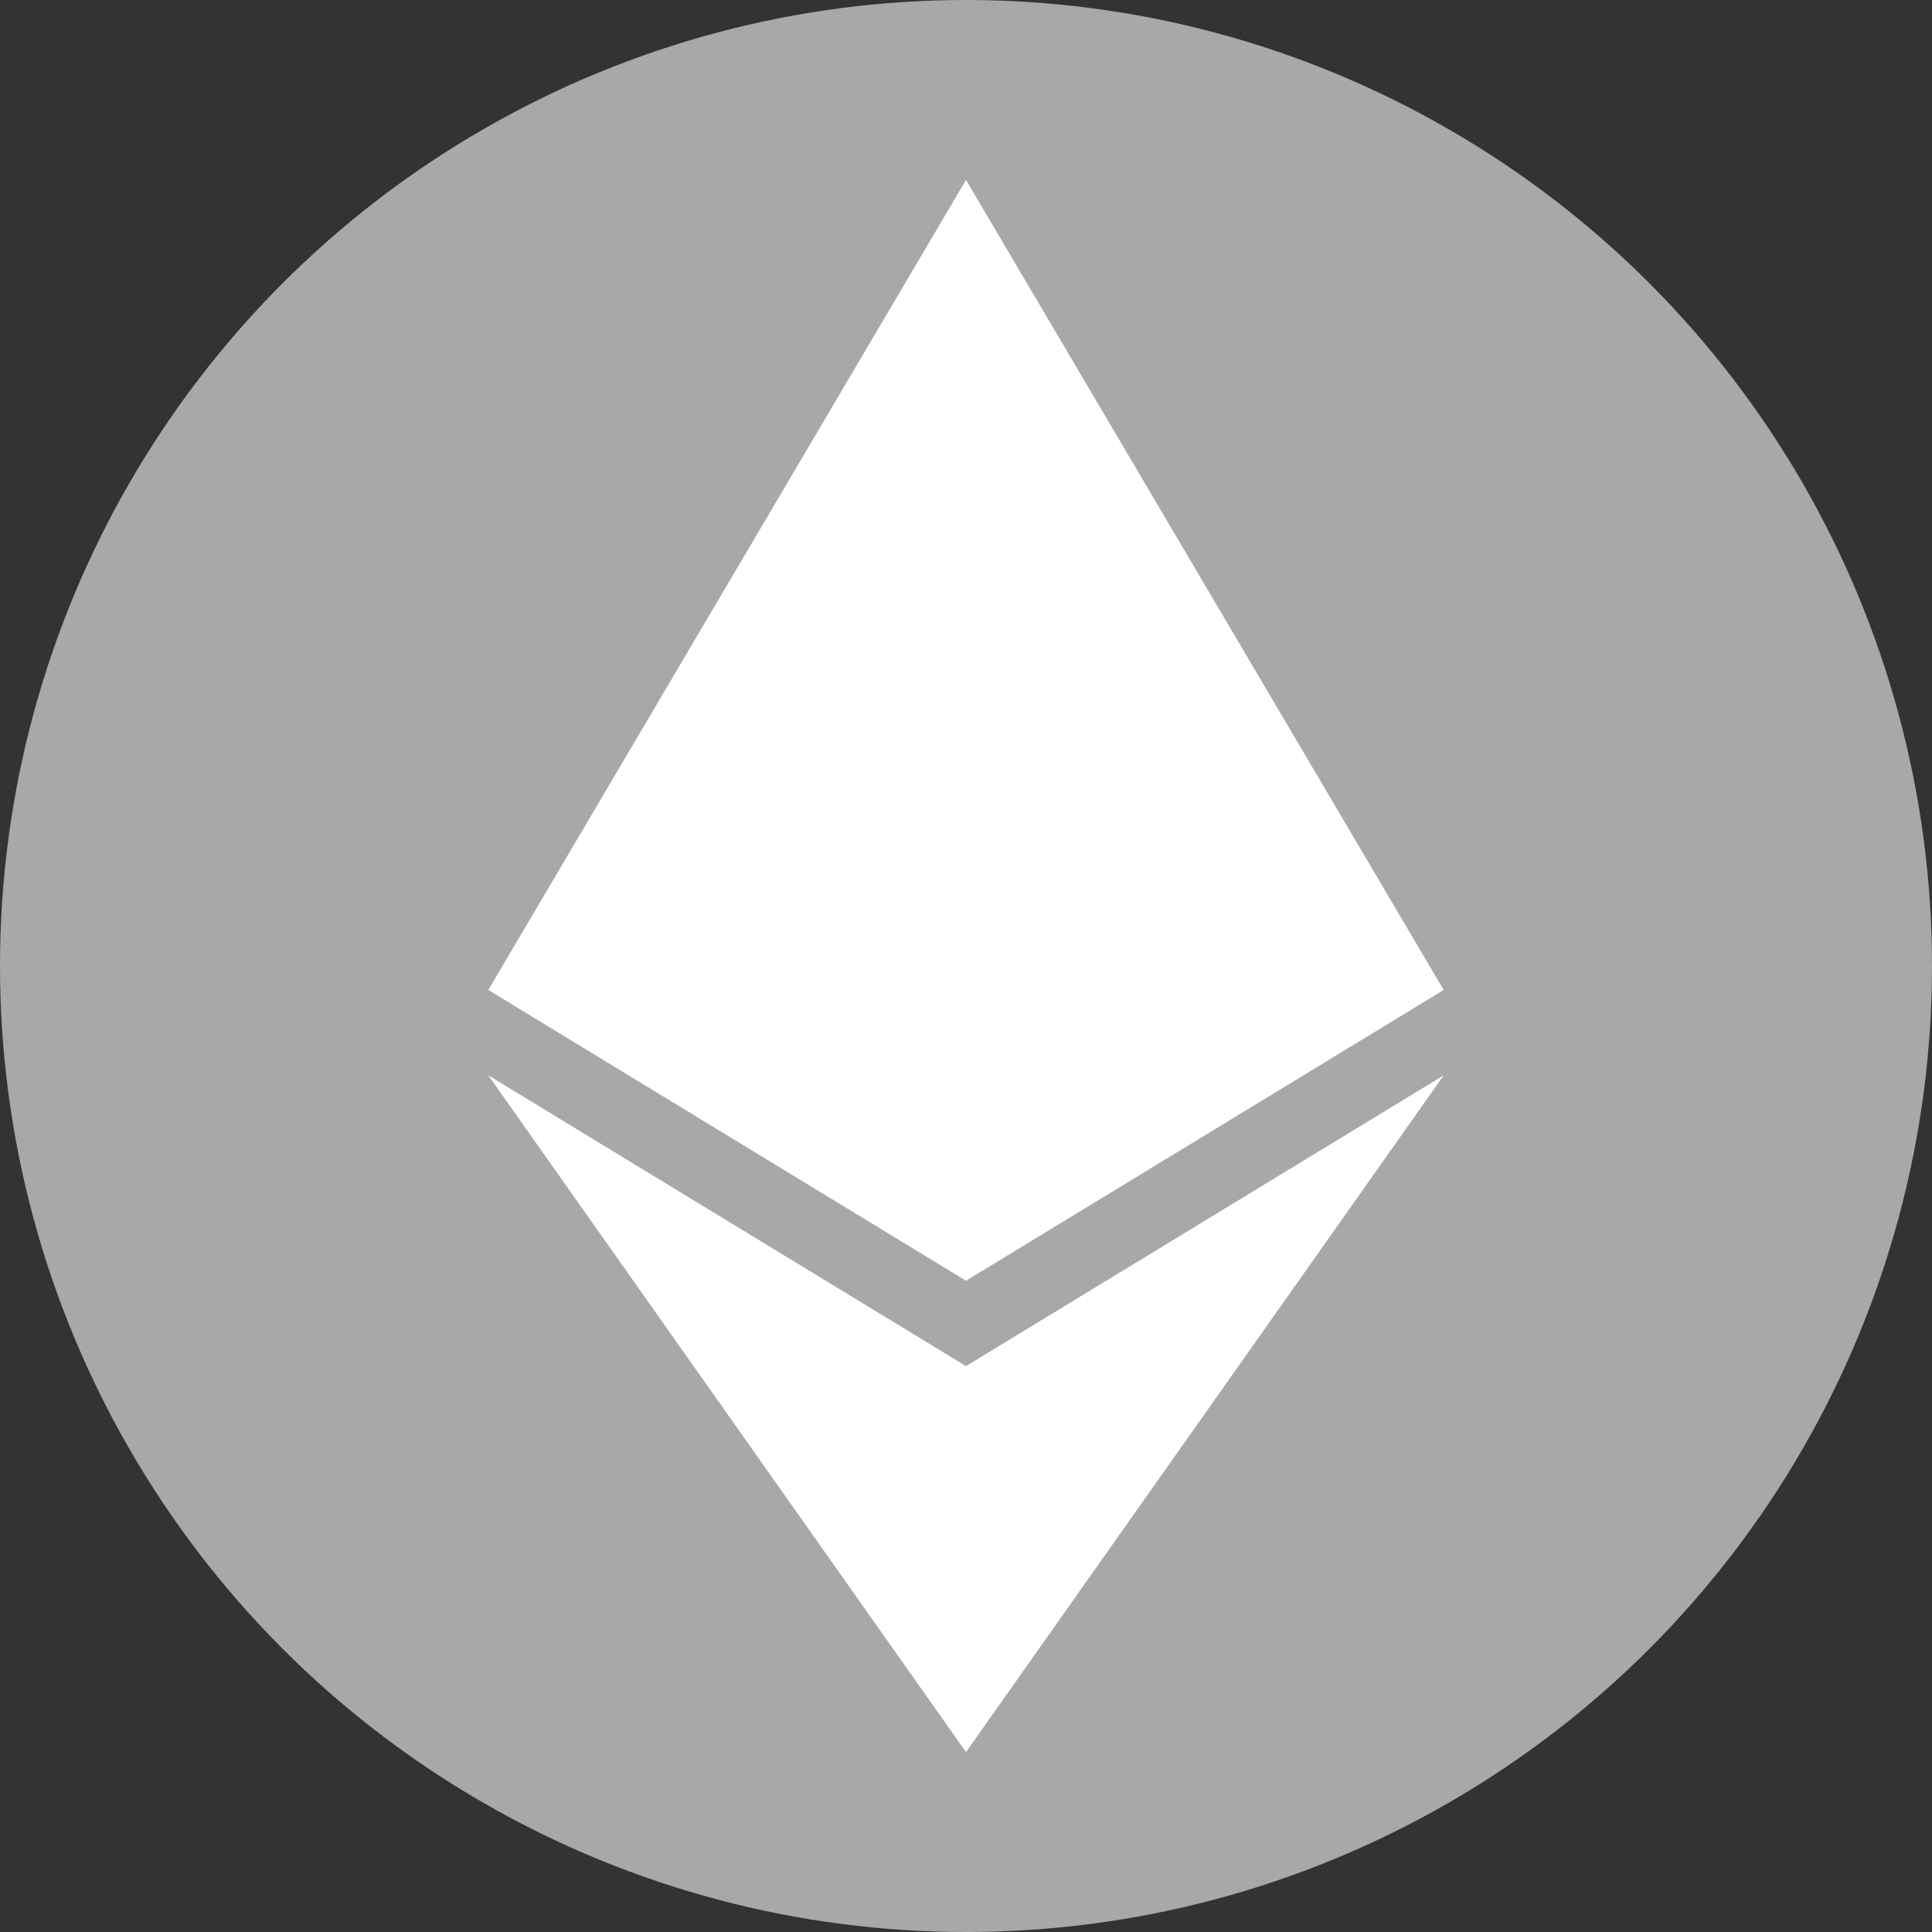
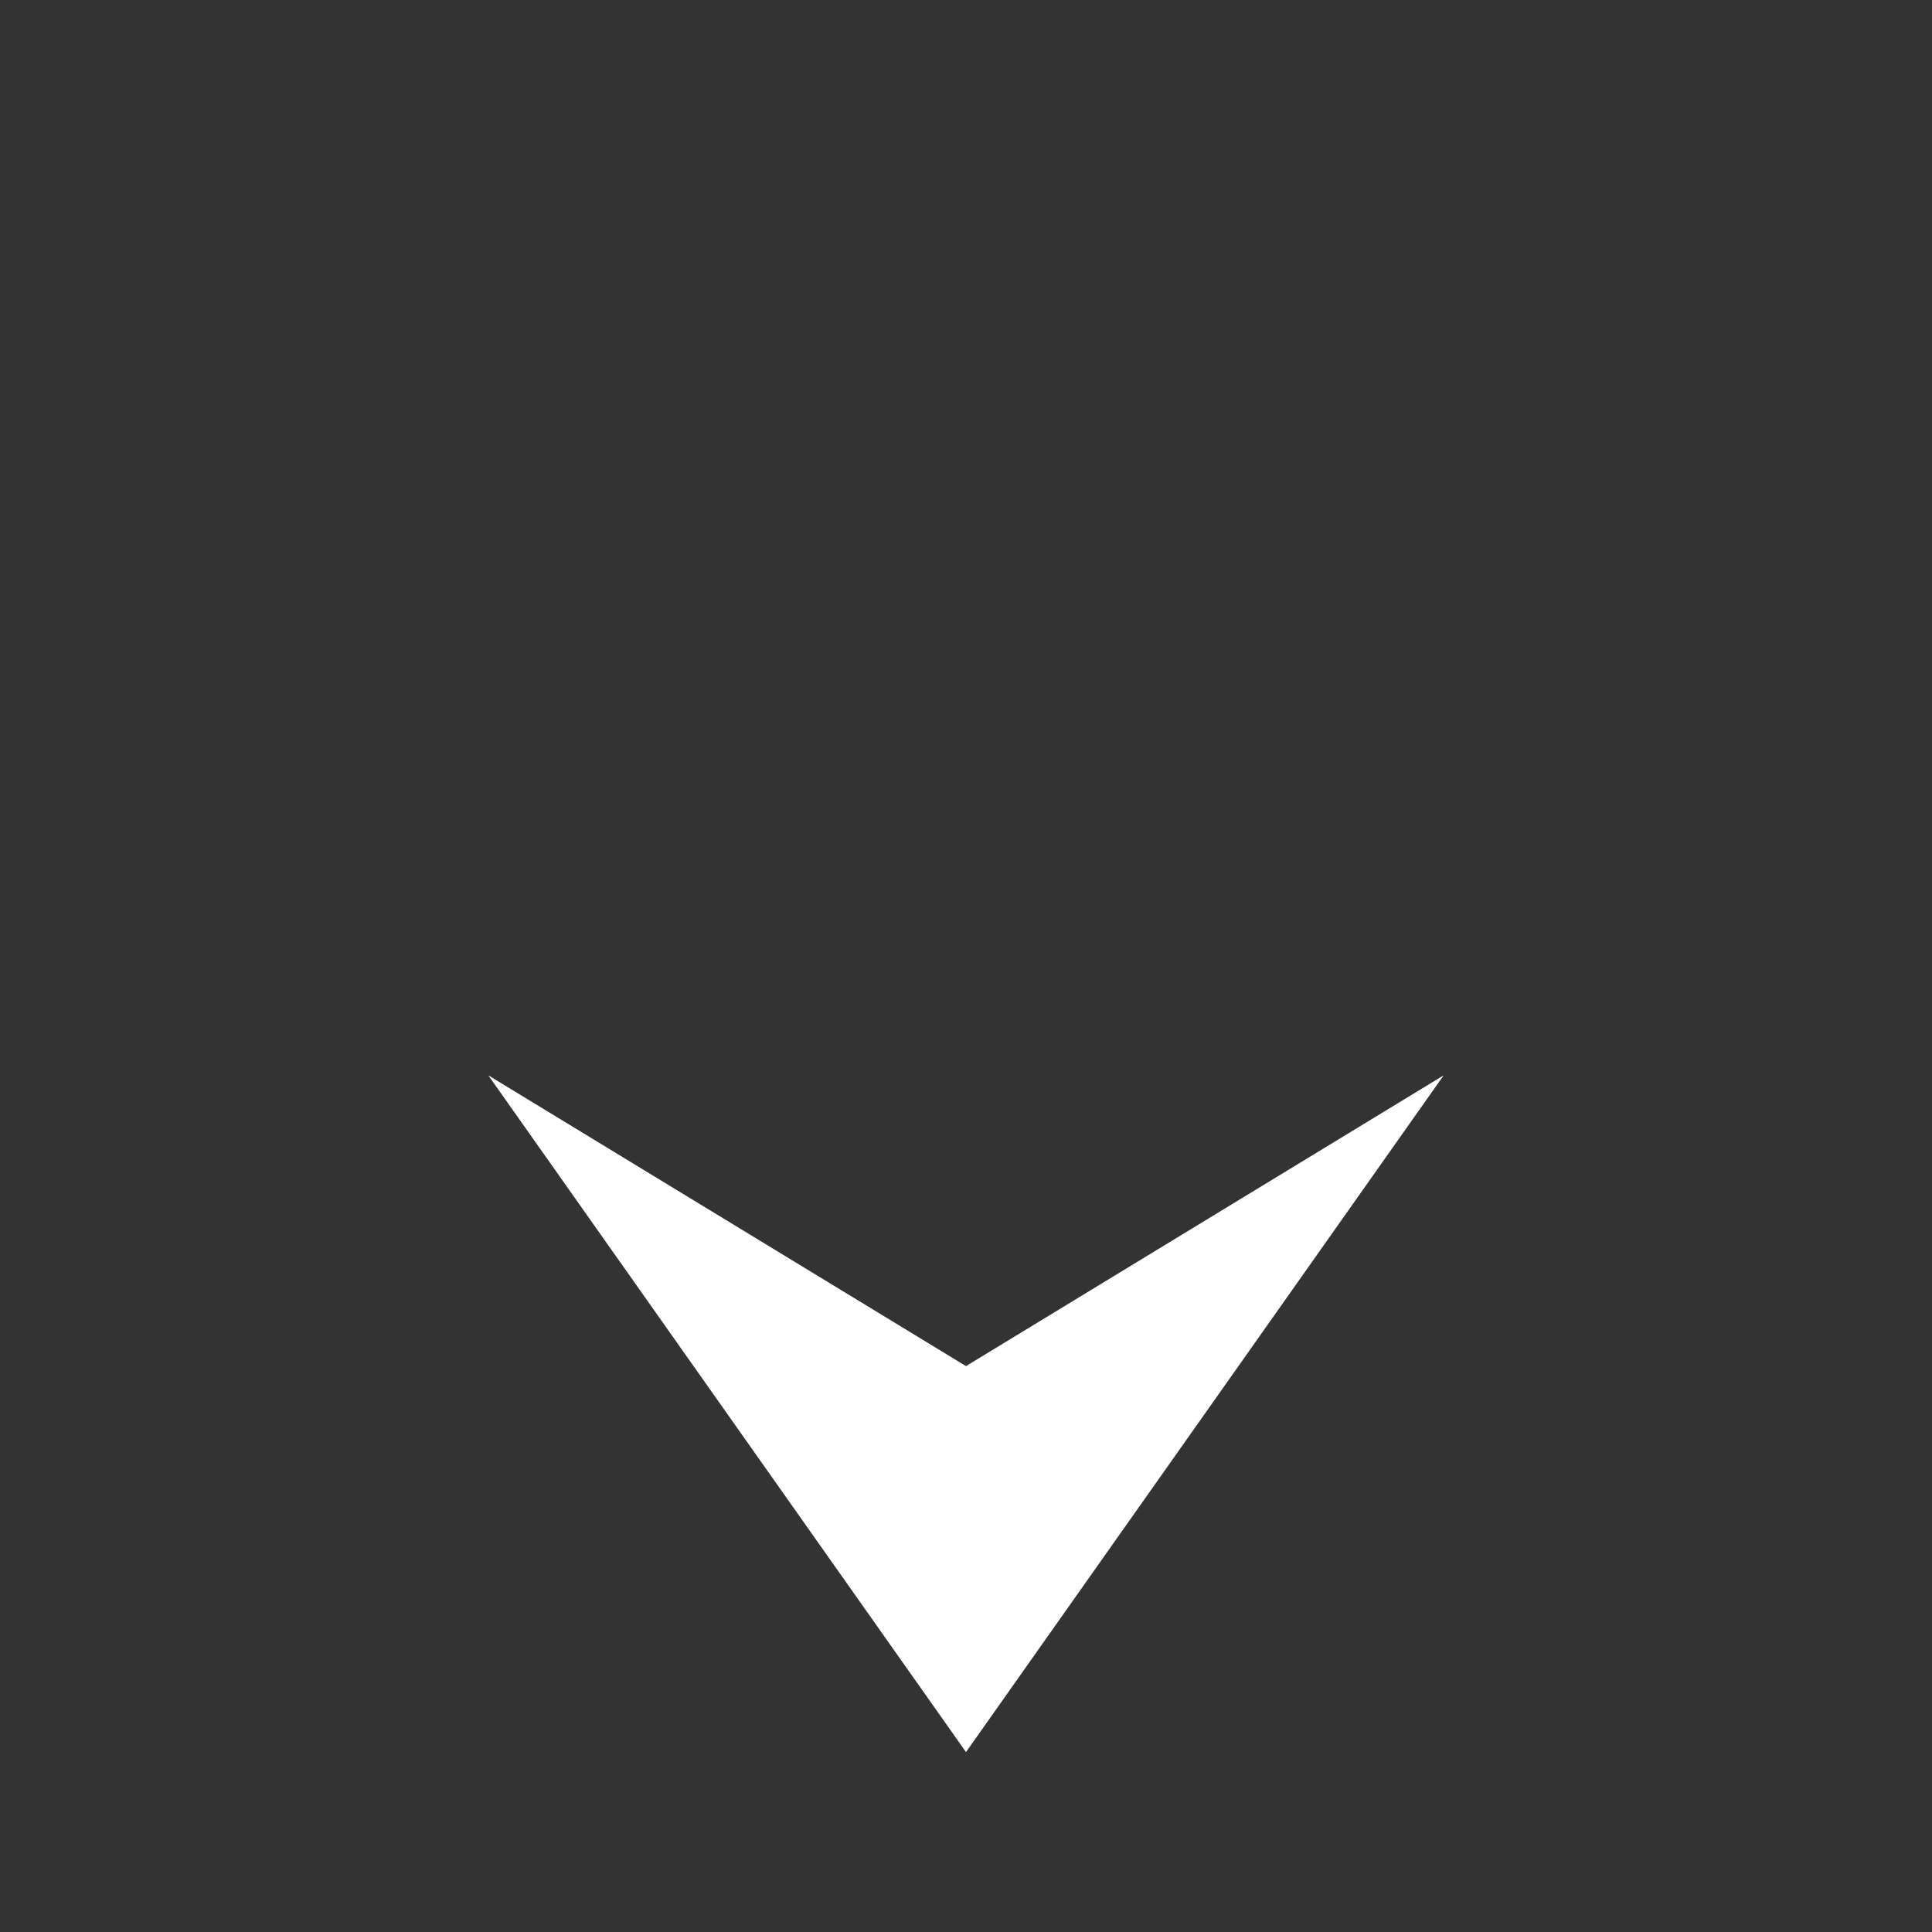
<svg xmlns="http://www.w3.org/2000/svg" id="Layer_2" data-name="Layer 2" version="1.1" viewBox="0 0 32 32">
  <rect x="0" y="0" width="32" height="32" fill="#333333" stroke="none" />
  <defs>
    <style>
      .cls-1 {
        fill: #a8a8a8;
      }

      .cls-1, .cls-2 {
        stroke-width: 0px;
      }

      .cls-2 {
        fill: #fff;
      }
    </style>
  </defs>
  <g id="background">
-     <circle class="cls-1" cx="16" cy="16" r="16" />
-   </g>
+     </g>
  <g>
-     <polygon class="cls-2" points="16 2.98 8.088 16.397 16 21.213 23.912 16.397 16 2.98" />
    <polygon class="cls-2" points="16 22.627 8.088 17.811 16 29.02 23.912 17.811 16 22.627" />
  </g>
</svg>